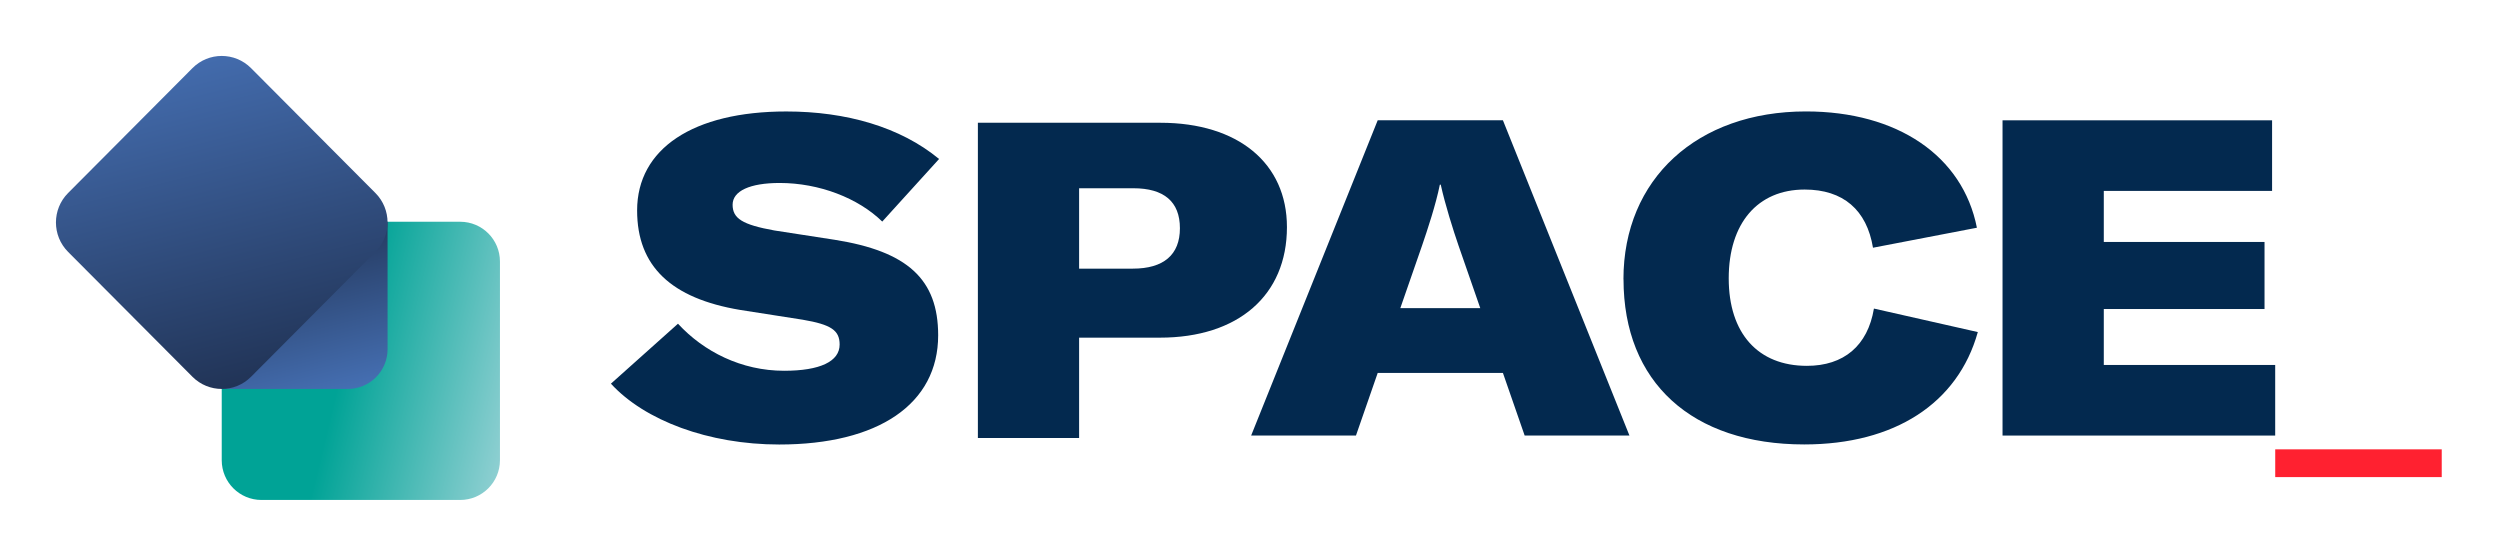
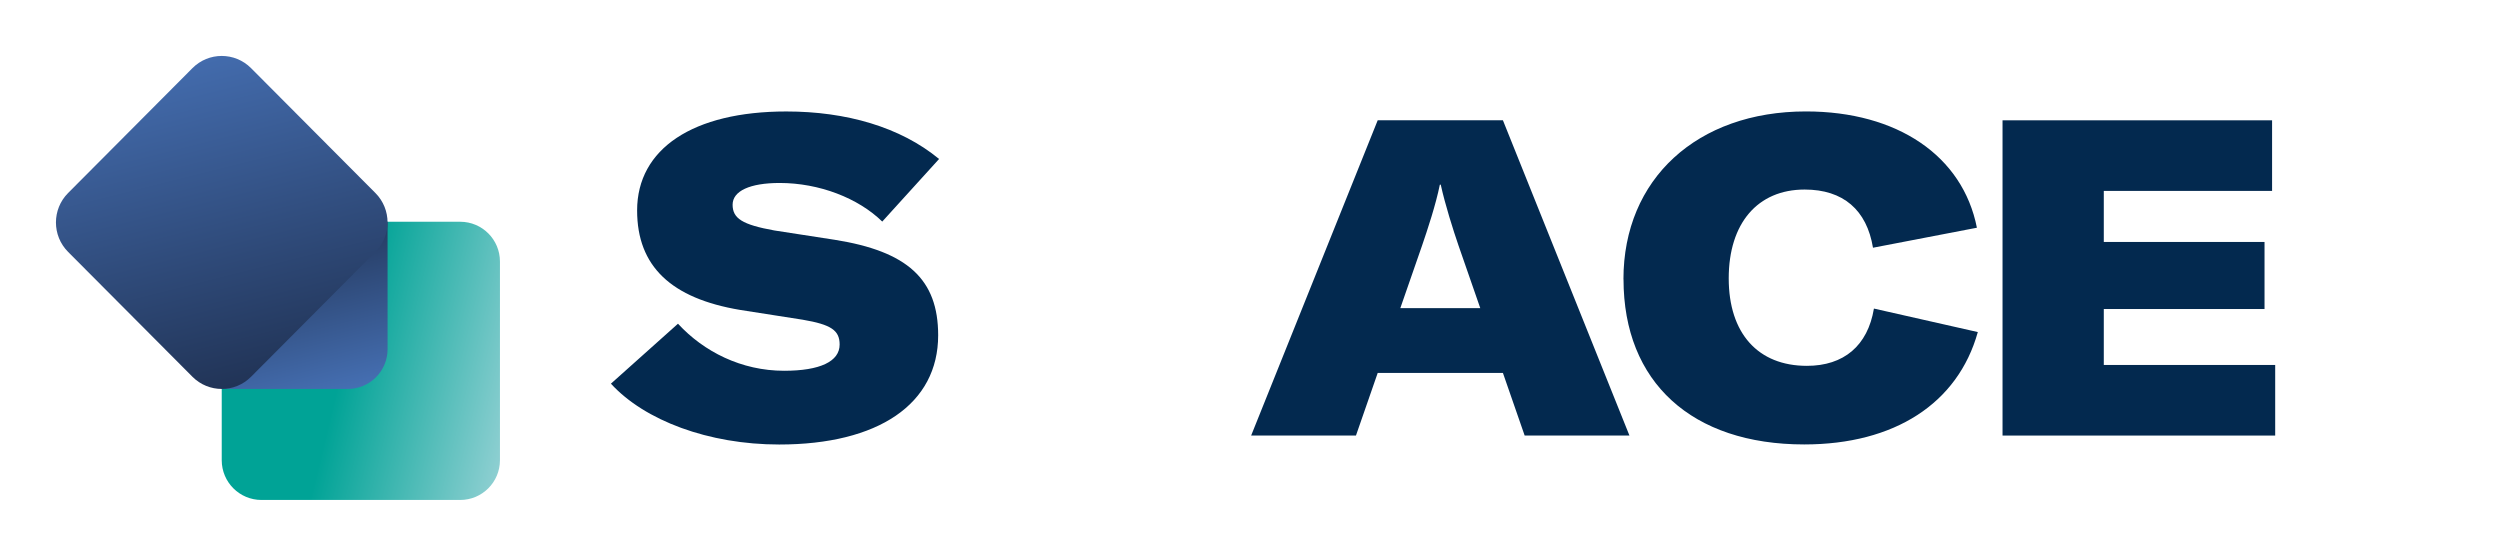
<svg xmlns="http://www.w3.org/2000/svg" width="715" height="159" viewBox="0 0 715 159" fill="none">
  <path d="M63.415 74.79C63.415 68.51 68.505 63.42 74.785 63.42H131.615C137.895 63.42 142.985 68.51 142.985 74.79V131.62C142.985 137.9 137.895 142.99 131.615 142.99H74.785C68.505 142.99 63.415 137.9 63.415 131.62V74.79Z" fill="url(#paint0_linear_474_9838)" />
  <path d="M63.425 111.24C63.375 108.13 64.525 105.01 66.895 102.63L102.475 66.9C104.785 64.58 107.815 63.42 110.845 63.42V99.87C110.845 106.15 105.755 111.24 99.475 111.24H63.425Z" fill="url(#paint1_linear_474_9838)" />
  <path d="M55.045 19.48C59.665 14.84 67.165 14.84 71.795 19.48L107.375 55.21C111.995 59.85 111.995 67.38 107.375 72.03L71.795 107.76C67.175 112.4 59.675 112.4 55.045 107.76L19.465 72.03C14.845 67.39 14.845 59.86 19.465 55.21L55.045 19.48Z" fill="url(#paint2_linear_474_9838)" />
-   <path d="M174.735 109.72L193.905 92.58C201.275 100.58 212.065 106.04 224.255 106.04C234.545 106.04 240.135 103.37 240.135 98.54C240.135 94.48 237.715 92.83 229.585 91.44L211.685 88.64C191.995 85.34 182.215 76.2 182.215 60.19C182.215 42.54 198.225 31.88 224.885 31.88C242.025 31.88 257.515 36.33 268.575 45.47L252.325 63.37C245.455 56.65 234.295 52.33 222.985 52.33C214.475 52.33 209.525 54.62 209.525 58.55C209.525 62.48 212.315 64.26 221.455 65.91L238.725 68.58C259.565 71.88 268.315 79.88 268.315 95.88C268.315 115.57 251.175 127.13 222.845 127.13C202.665 127.13 184.365 120.26 174.725 109.73L174.735 109.72Z" fill="#03294F" />
-   <path d="M331.875 35.11C354.095 35.11 368.065 46.67 368.065 64.95C368.065 84.51 354.095 96.57 331.735 96.57H308.625V125.27H279.675V35.11H331.875ZM323.995 76.83C332.765 76.83 337.455 72.9 337.455 65.28C337.455 57.66 332.885 53.84 324.125 53.84H308.625V76.83H323.995Z" fill="#03294F" />
+   <path d="M174.735 109.72L193.905 92.58C201.275 100.58 212.065 106.04 224.255 106.04C234.545 106.04 240.135 103.37 240.135 98.54C240.135 94.48 237.715 92.83 229.585 91.44L211.685 88.64C191.995 85.34 182.215 76.2 182.215 60.19C182.215 42.54 198.225 31.88 224.885 31.88C242.025 31.88 257.515 36.33 268.575 45.47L252.325 63.37C245.455 56.65 234.295 52.33 222.985 52.33C214.475 52.33 209.525 54.62 209.525 58.55C209.525 62.48 212.315 64.26 221.455 65.91L238.725 68.58C259.565 71.88 268.315 79.88 268.315 95.88C268.315 115.57 251.175 127.13 222.845 127.13C202.665 127.13 184.365 120.26 174.725 109.73L174.735 109.72" fill="#03294F" />
  <path d="M436.054 124.57L429.834 106.66H394.024L387.804 124.57H357.824L394.024 34.4H429.834L466.024 124.57H436.054ZM400.494 88.12H423.354L417.134 70.22C415.604 65.77 413.314 58.54 412.054 52.82H411.794C410.644 58.54 408.234 65.78 406.714 70.22L400.494 88.12Z" fill="#03294F" />
  <path d="M464.305 79.87C464.305 51.17 485.385 31.87 516.495 31.87C542.655 31.87 561.335 44.57 565.395 65.13L535.675 70.85C533.895 60.05 527.165 54.21 516.125 54.21C502.665 54.21 494.415 63.87 494.415 79.61C494.415 95.35 502.795 104.63 516.765 104.63C527.305 104.63 534.165 98.91 535.945 88.25L565.655 94.97C559.945 115.42 541.775 127.11 516.005 127.11C483.875 127.11 464.325 109.32 464.325 79.87H464.305Z" fill="#03294F" />
  <path d="M601.685 104.38H650.705V124.57H572.725V34.41H649.815V54.6H601.685V69.2H647.655V88.38H601.685V104.38Z" fill="#03294F" />
-   <path fill-rule="evenodd" clip-rule="evenodd" d="M698.335 136.45H650.715V128.51H698.335V136.45Z" fill="#FF2130" />
  <defs>
    <linearGradient id="paint0_linear_474_9838" x1="90.085" y1="100.05" x2="149.855" y2="114.41" gradientUnits="userSpaceOnUse">
      <stop offset="0.14" stop-color="#00A396" />
      <stop offset="1" stop-color="#94D1D4" />
    </linearGradient>
    <linearGradient id="paint1_linear_474_9838" x1="94.215" y1="115.4" x2="80.045" y2="59.2" gradientUnits="userSpaceOnUse">
      <stop stop-color="#4772B7" />
      <stop offset="1" stop-color="#1D2D4C" />
    </linearGradient>
    <linearGradient id="paint2_linear_474_9838" x1="49.375" y1="7.67" x2="77.495" y2="119.67" gradientUnits="userSpaceOnUse">
      <stop stop-color="#4772B7" />
      <stop offset="1" stop-color="#1D2D4C" />
    </linearGradient>
  </defs>
</svg>